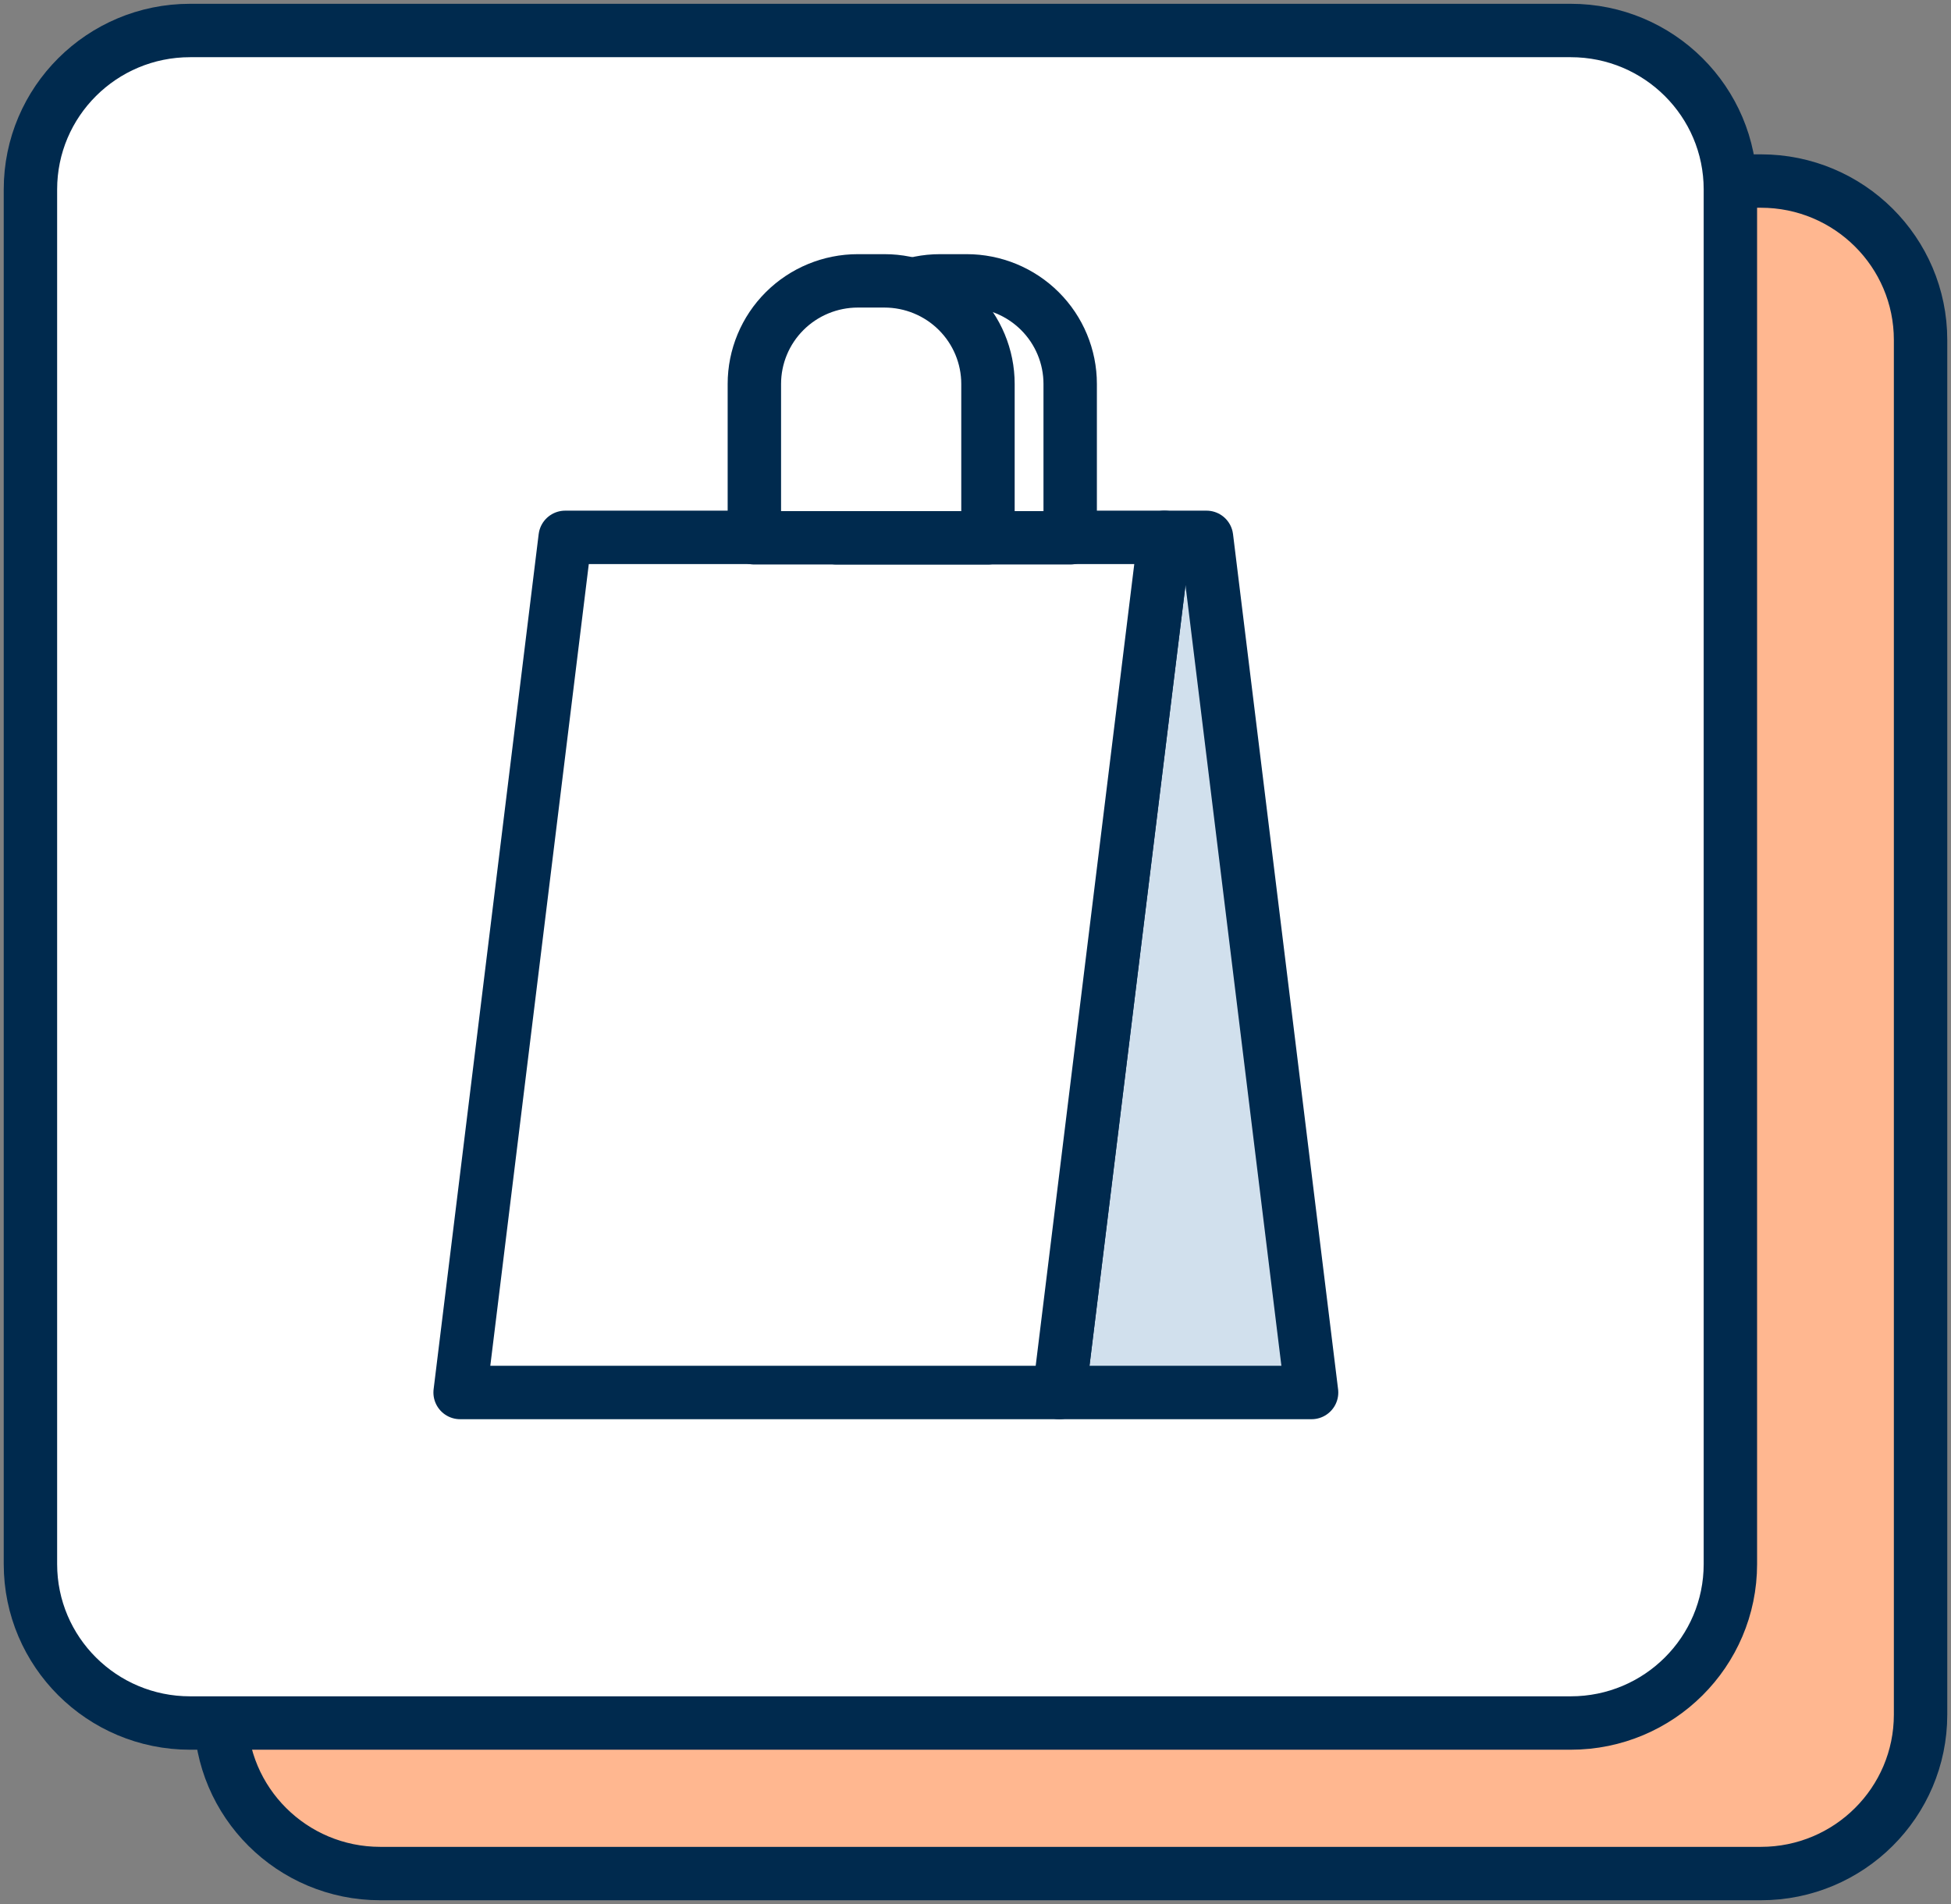
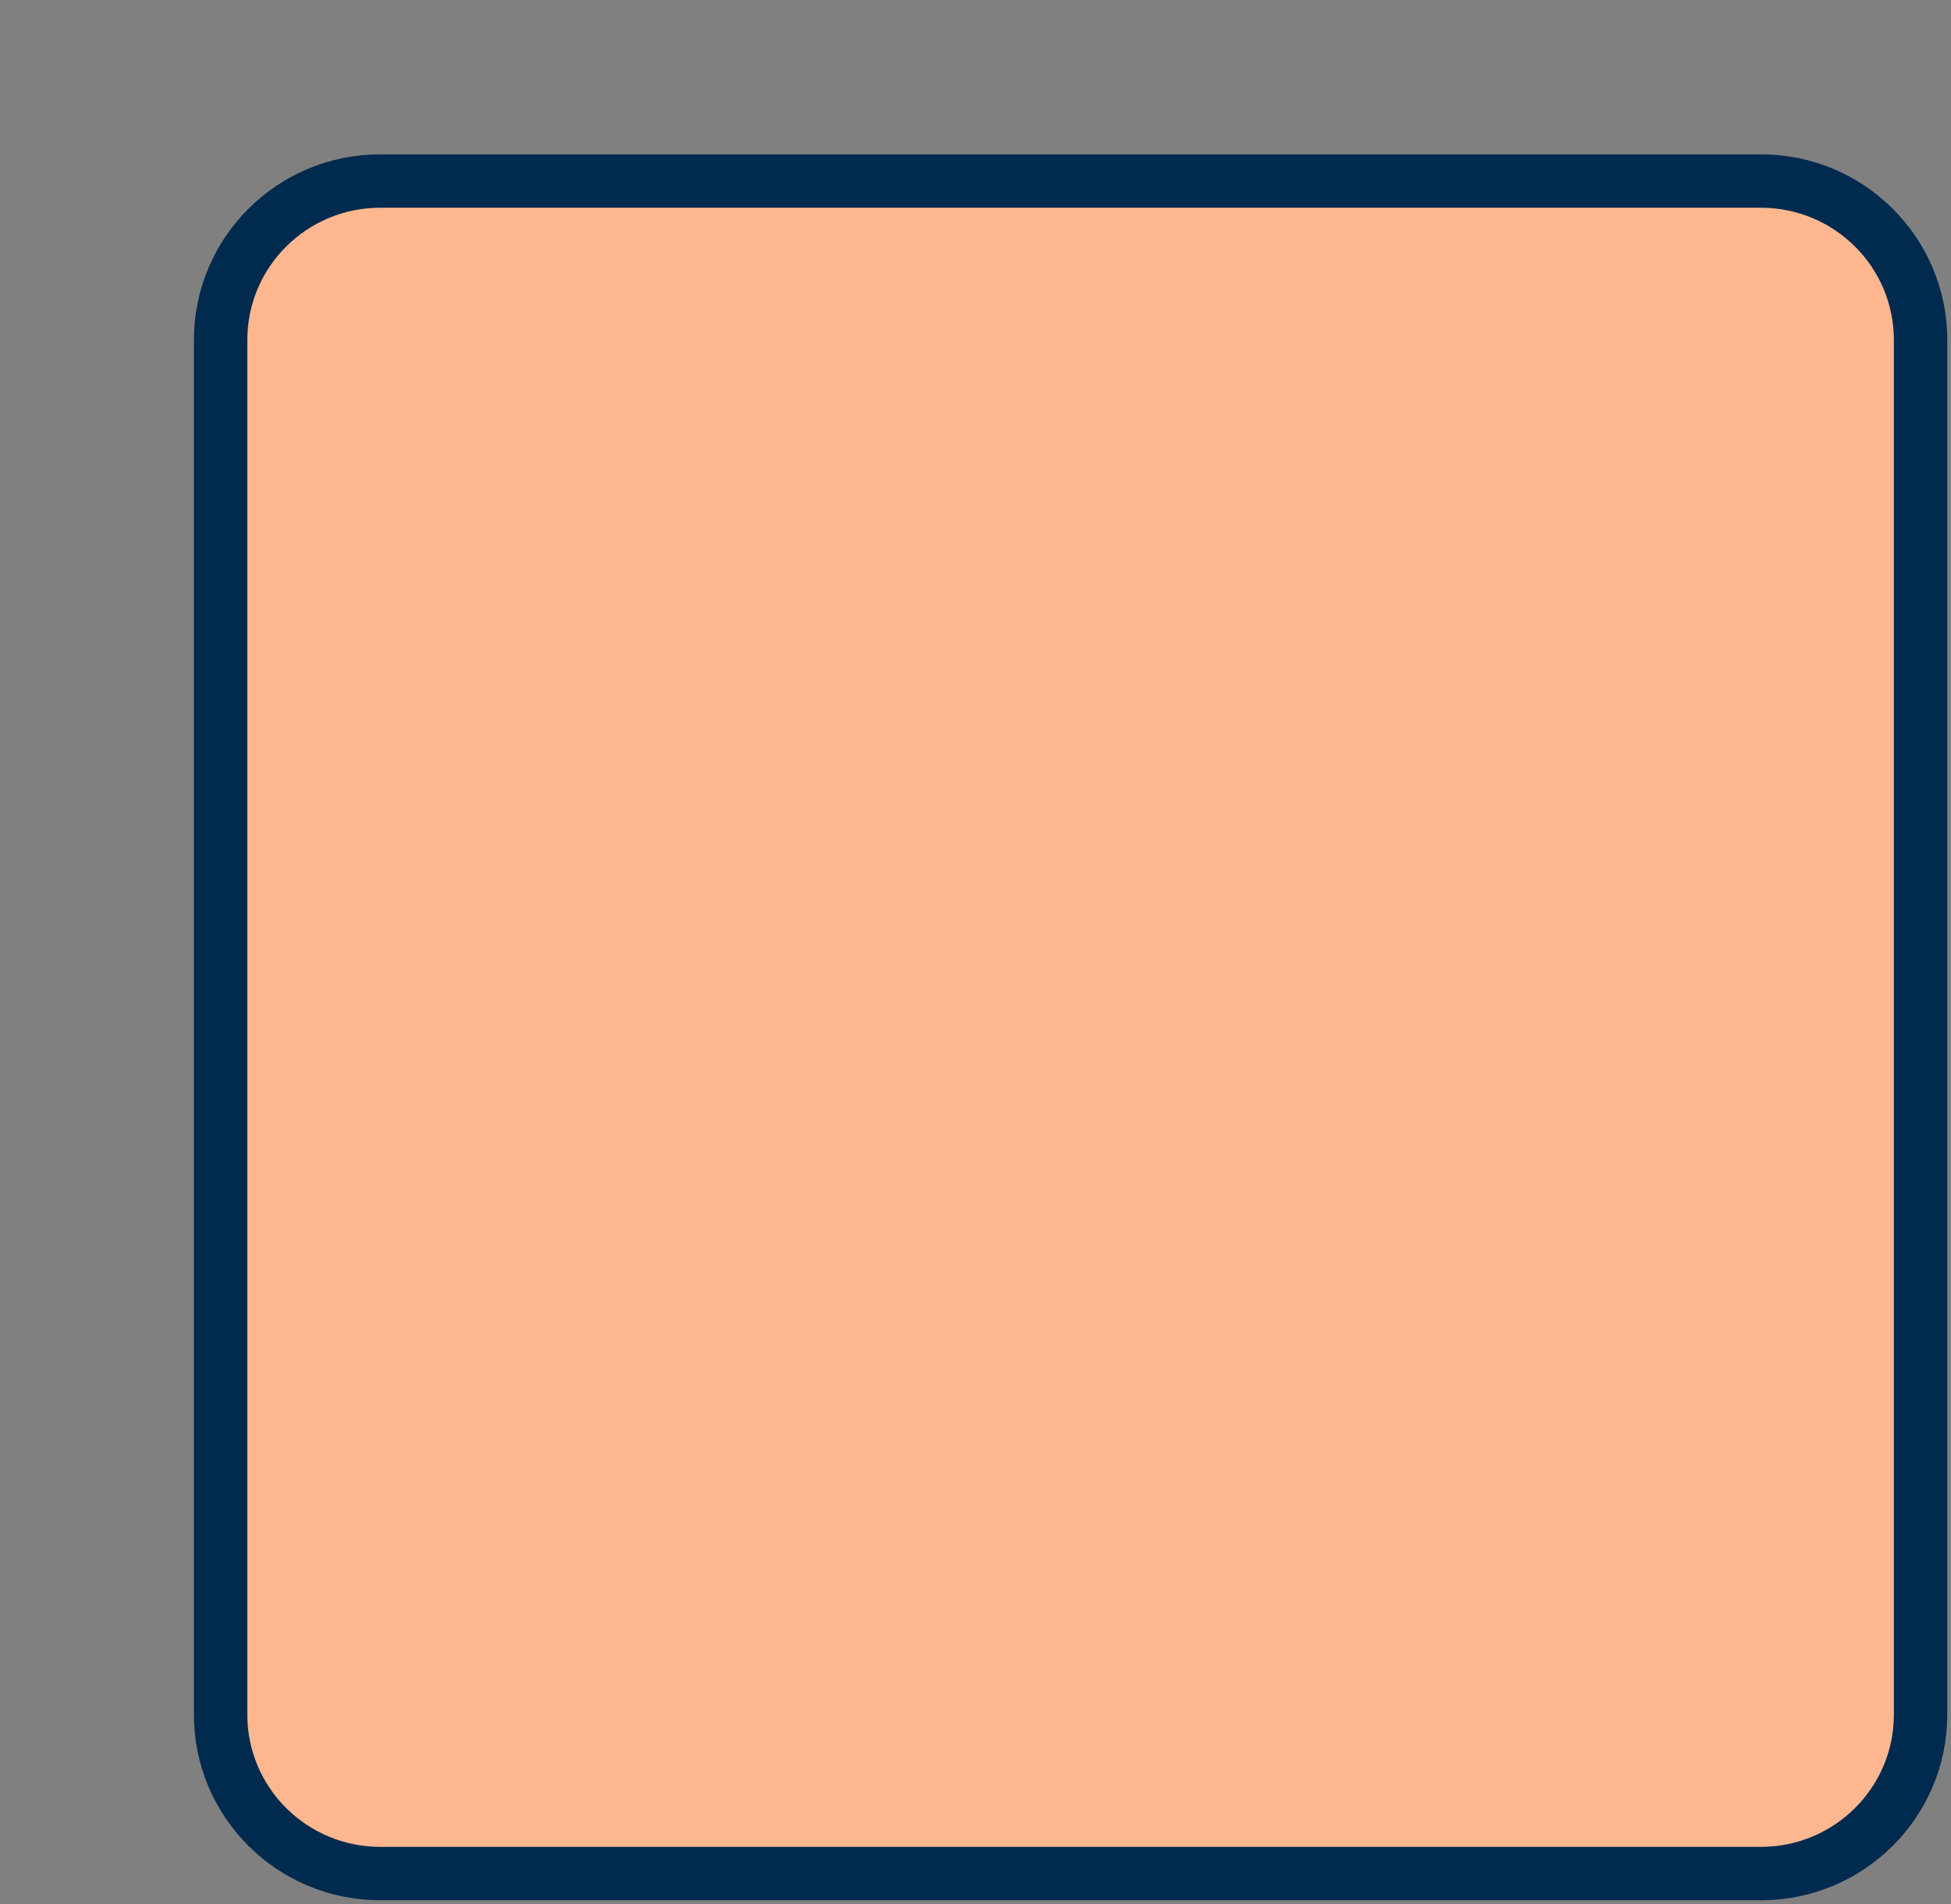
<svg xmlns="http://www.w3.org/2000/svg" width="292" height="285" viewBox="0 0 292 285" fill="none">
  <rect x="0" y="0" width="292" height="285" fill="#808080" stroke="none" />
  <path d="M263.553 27.098H56.911C43.716 27.098 33.019 37.749 33.019 50.888V256.645C33.019 269.784 43.716 280.435 56.911 280.435H263.553C276.748 280.435 287.445 269.784 287.445 256.645V50.888C287.445 37.749 276.748 27.098 263.553 27.098Z" fill="#FFB790" stroke="#002A4E" stroke-width="7.993" stroke-linecap="round" stroke-linejoin="round" />
-   <path d="M235.089 4.565H28.447C15.252 4.565 4.555 15.216 4.555 28.355V234.112C4.555 247.251 15.252 257.902 28.447 257.902H235.089C248.284 257.902 258.981 247.251 258.981 234.112V28.355C258.981 15.216 248.284 4.565 235.089 4.565Z" fill="white" stroke="#002A4E" stroke-width="7.993" stroke-linecap="round" stroke-linejoin="round" />
-   <path d="M196.3 208.431H158.543L174.281 80.432H180.576L196.3 208.431Z" fill="#D1E0ED" stroke="#002A4E" stroke-width="7.993" stroke-linecap="round" stroke-linejoin="round" />
-   <path d="M174.281 80.432L158.543 208.431H68.864L84.588 80.432H174.281Z" fill="white" stroke="#002A4E" stroke-width="7.993" stroke-linecap="round" stroke-linejoin="round" />
-   <path d="M140.689 42.04H144.677C148.786 42.04 152.727 43.665 155.633 46.558C158.539 49.451 160.171 53.375 160.171 57.467V80.5H125.195V57.467C125.195 53.375 126.827 49.451 129.733 46.558C132.638 43.665 136.579 42.04 140.689 42.04Z" fill="white" stroke="#002A4E" stroke-width="7.993" stroke-linecap="round" stroke-linejoin="round" />
-   <path d="M128.383 42.04H132.372C136.481 42.04 140.422 43.665 143.328 46.558C146.233 49.451 147.866 53.375 147.866 57.467V80.5H112.903V57.467C112.903 53.378 114.533 49.456 117.436 46.563C120.339 43.67 124.276 42.043 128.383 42.04Z" fill="white" stroke="#002A4E" stroke-width="7.993" stroke-linecap="round" stroke-linejoin="round" />
</svg>